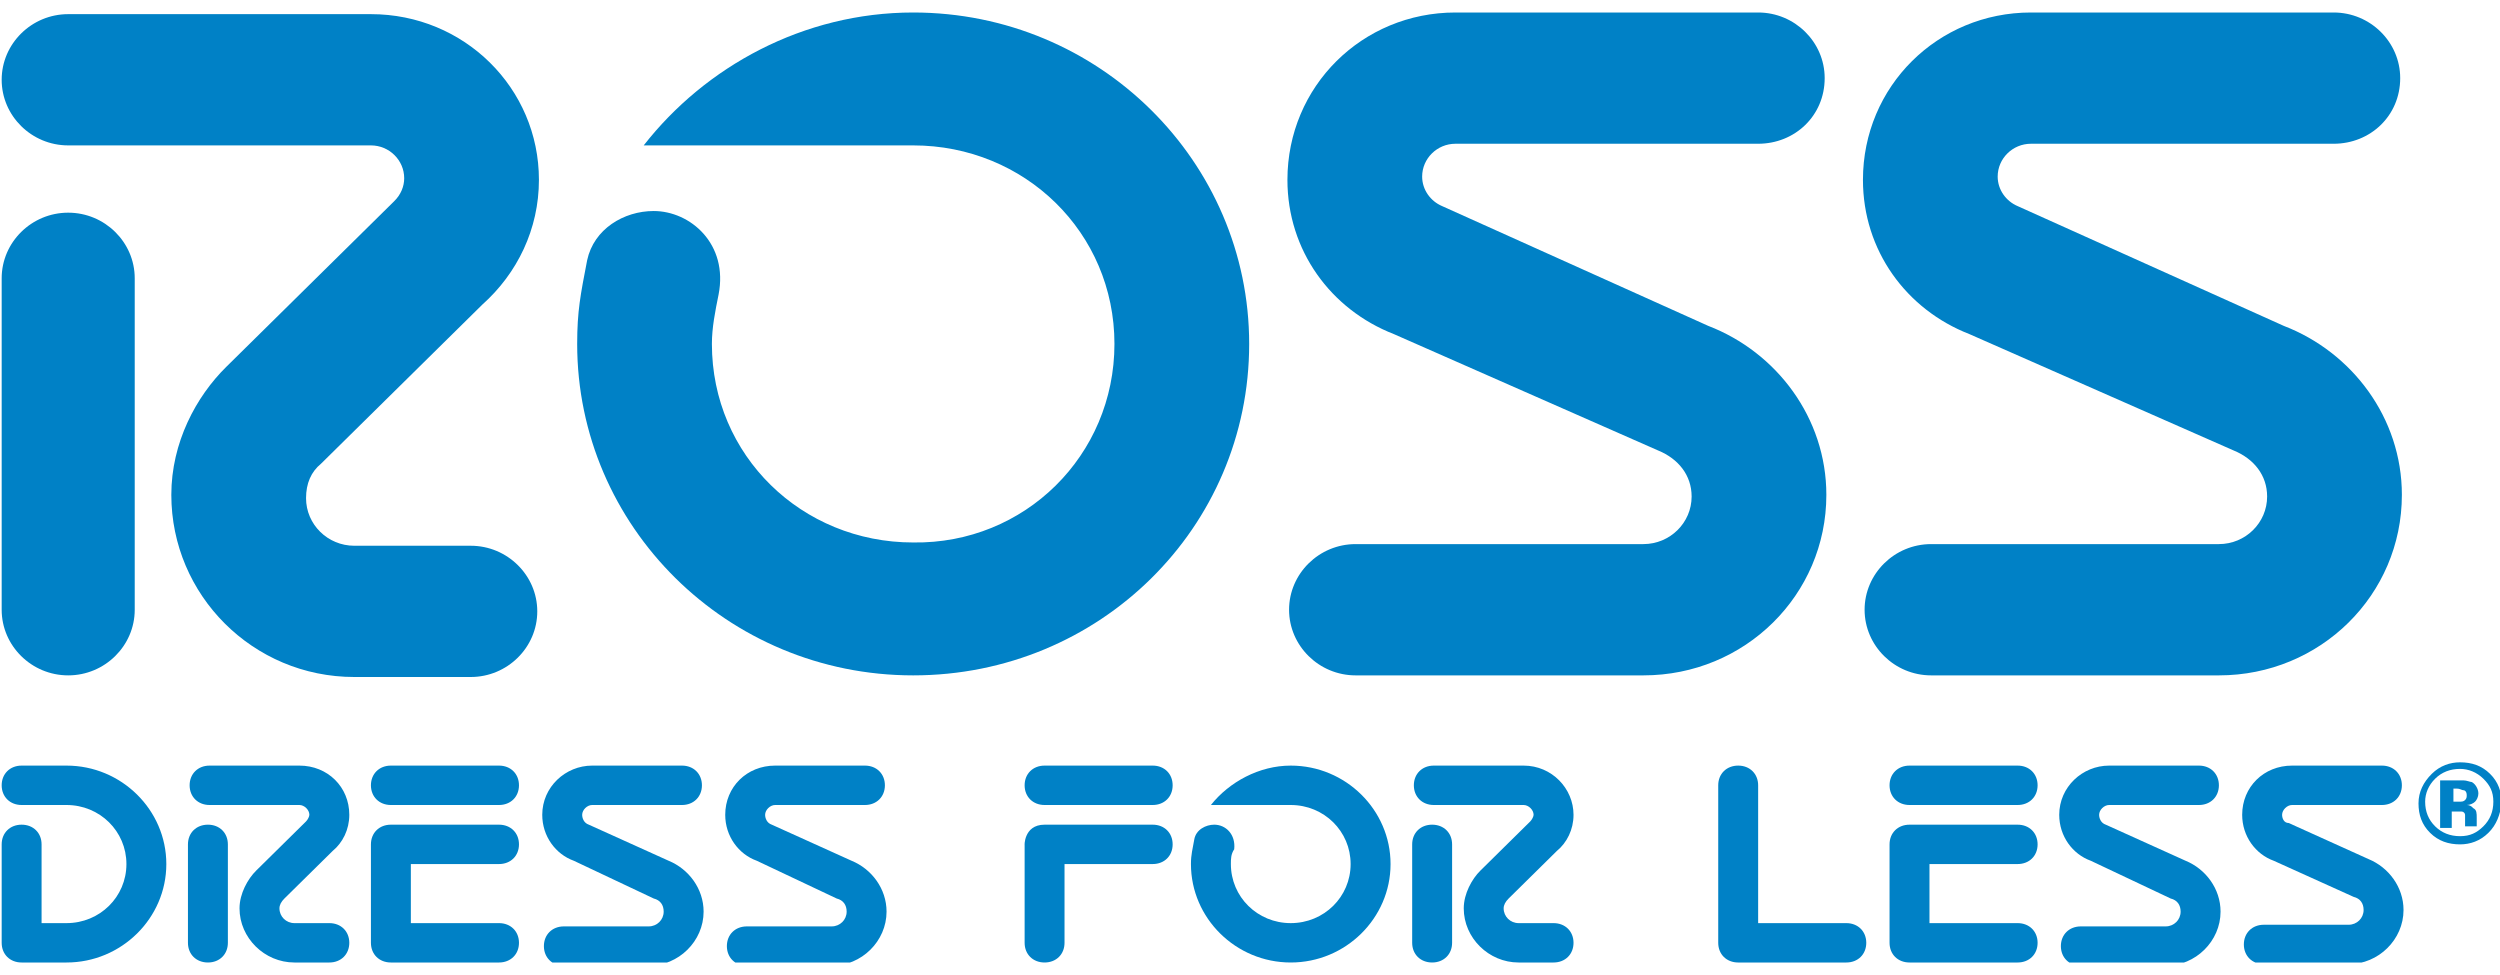
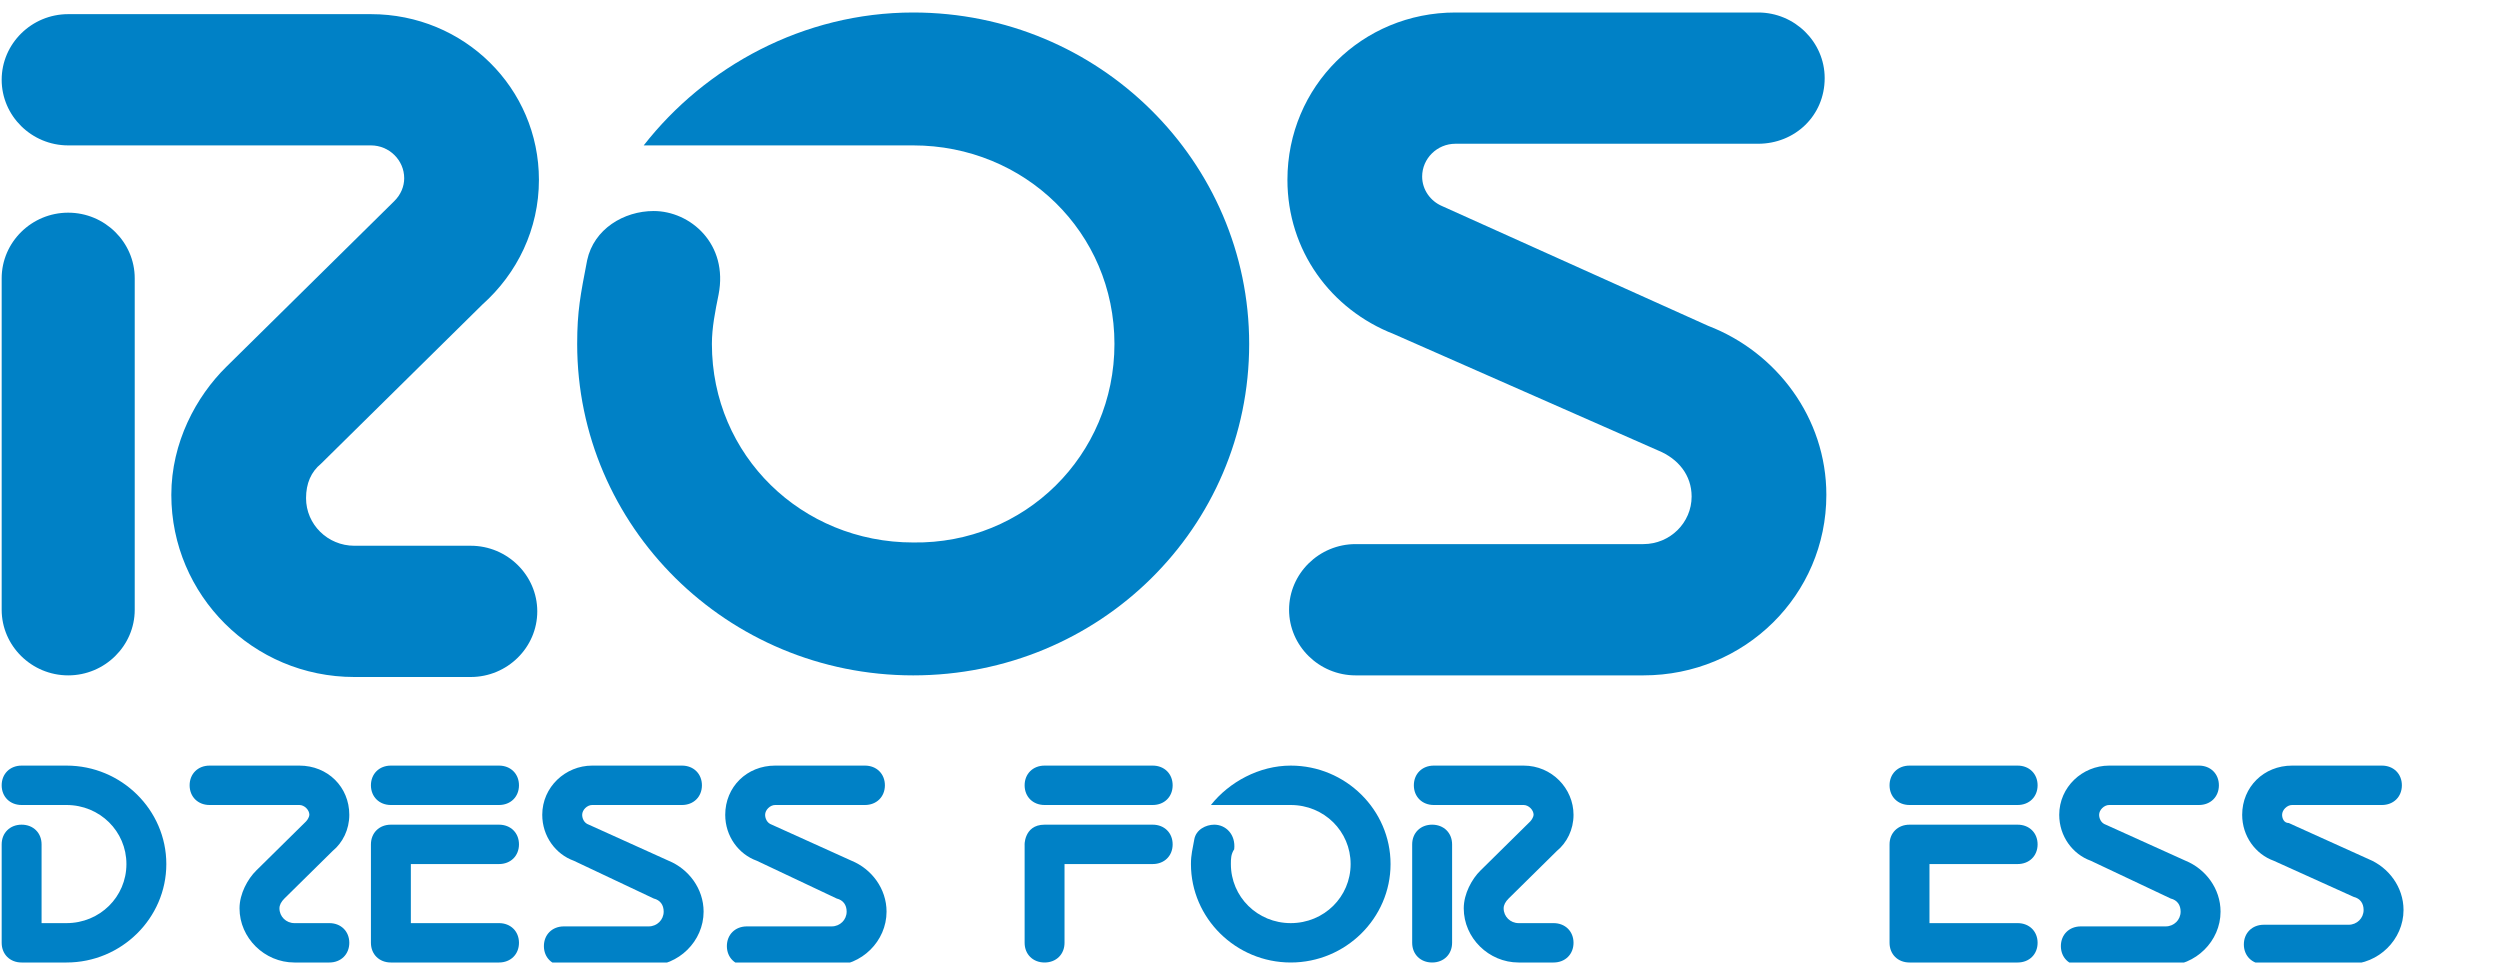
<svg xmlns="http://www.w3.org/2000/svg" width="100" height="39" viewBox="0 0 100 39" fill="none">
  <g clip-path="url(#clip0_2_303)">
    <path d="M25.748 5.816C28.21 2.666 32.136 0.5 36.527 0.5C43.979 0.5 49.967 6.472 49.967 13.757C49.967 21.108 43.979 27.015 36.527 27.015C29.075 27.015 23.087 21.042 23.087 13.757C23.087 12.445 23.22 11.788 23.486 10.41C23.753 9.163 24.95 8.441 26.148 8.441C27.611 8.441 29.142 9.754 28.742 11.788C28.609 12.445 28.476 13.101 28.476 13.757C28.476 18.22 32.069 21.699 36.527 21.699C40.985 21.764 44.578 18.22 44.578 13.757C44.578 9.294 40.985 5.816 36.527 5.816H25.748Z" fill="#0081C6" />
    <path d="M5.389 24.39C5.389 25.833 4.192 27.015 2.728 27.015C1.264 27.015 0.067 25.833 0.067 24.39V11.132C0.067 9.688 1.264 8.507 2.728 8.507C4.192 8.507 5.389 9.688 5.389 11.132V24.39Z" fill="#0081C6" />
    <path d="M15.769 8.047C16.035 7.785 16.168 7.457 16.168 7.129C16.168 6.407 15.569 5.816 14.837 5.816H2.728C1.264 5.816 0.067 4.635 0.067 3.191C0.067 1.747 1.264 0.566 2.728 0.566H14.837C18.563 0.566 21.557 3.519 21.557 7.194C21.557 9.163 20.692 10.935 19.295 12.182L12.841 18.548C12.442 18.876 12.242 19.336 12.242 19.927C12.242 20.977 13.107 21.83 14.172 21.83H18.829C20.293 21.83 21.491 23.011 21.491 24.455C21.491 25.899 20.293 27.08 18.829 27.08H14.172C10.113 27.08 6.853 23.799 6.853 19.795C6.853 17.695 7.851 15.857 9.049 14.676L15.769 8.047Z" fill="#0081C6" />
-     <path d="M78.776 13.364C76.248 12.379 74.518 10.016 74.518 7.194C74.518 3.453 77.512 0.5 81.237 0.5H93.347C94.81 0.5 96.008 1.681 96.008 3.125C96.008 4.635 94.81 5.75 93.347 5.75H81.237C80.506 5.75 79.907 6.341 79.907 7.063C79.907 7.588 80.24 8.047 80.705 8.244L91.351 13.035C94.079 14.085 96.075 16.711 96.075 19.795C96.075 23.799 92.814 27.015 88.756 27.015H77.246C75.782 27.015 74.584 25.833 74.584 24.39C74.584 22.946 75.782 21.764 77.246 21.764H88.756C89.82 21.764 90.685 20.911 90.685 19.861C90.685 19.008 90.153 18.352 89.355 18.023L78.776 13.364Z" fill="#0081C6" />
    <path d="M55.755 13.364C53.227 12.379 51.497 10.016 51.497 7.194C51.497 3.453 54.491 0.5 58.217 0.5H70.326C71.79 0.5 72.987 1.681 72.987 3.125C72.987 4.635 71.79 5.75 70.326 5.75H58.217C57.485 5.75 56.886 6.341 56.886 7.063C56.886 7.588 57.219 8.047 57.685 8.244L68.33 13.035C71.058 14.085 73.054 16.711 73.054 19.795C73.054 23.799 69.794 27.015 65.735 27.015H54.225C52.761 27.015 51.563 25.833 51.563 24.39C51.563 22.946 52.761 21.764 54.225 21.764H65.735C66.8 21.764 67.665 20.911 67.665 19.861C67.665 19.008 67.132 18.352 66.334 18.023L55.755 13.364Z" fill="#0081C6" />
    <path d="M1.663 36.925H2.661C3.992 36.925 5.057 35.875 5.057 34.562C5.057 33.25 3.992 32.2 2.661 32.2H0.865C0.399 32.2 0.067 31.871 0.067 31.412C0.067 30.953 0.399 30.624 0.865 30.624H2.661C4.857 30.624 6.653 32.396 6.653 34.562C6.653 36.728 4.857 38.5 2.661 38.5H0.865C0.399 38.5 0.067 38.172 0.067 37.712V33.775C0.067 33.315 0.399 32.987 0.865 32.987C1.331 32.987 1.663 33.315 1.663 33.775V36.925Z" fill="#0081C6" />
    <path d="M16.434 36.925H19.96C20.426 36.925 20.759 37.253 20.759 37.712C20.759 38.172 20.426 38.5 19.96 38.5H15.635C15.17 38.5 14.837 38.172 14.837 37.712V33.775C14.837 33.315 15.17 32.987 15.635 32.987H19.96C20.426 32.987 20.759 33.315 20.759 33.775C20.759 34.234 20.426 34.562 19.96 34.562H16.434V36.925Z" fill="#0081C6" />
    <path d="M19.96 32.2C20.426 32.2 20.759 31.871 20.759 31.412C20.759 30.953 20.426 30.624 19.96 30.624H15.635C15.17 30.624 14.837 30.953 14.837 31.412C14.837 31.871 15.17 32.2 15.635 32.2H19.96Z" fill="#0081C6" />
    <path d="M77.179 36.925H80.705C81.171 36.925 81.504 37.253 81.504 37.712C81.504 38.172 81.171 38.5 80.705 38.5H76.381C75.915 38.5 75.582 38.172 75.582 37.712V33.775C75.582 33.315 75.915 32.987 76.381 32.987H80.705C81.171 32.987 81.504 33.315 81.504 33.775C81.504 34.234 81.171 34.562 80.705 34.562H77.179V36.925Z" fill="#0081C6" />
    <path d="M80.705 32.2C81.171 32.2 81.504 31.871 81.504 31.412C81.504 30.953 81.171 30.624 80.705 30.624H76.381C75.915 30.624 75.582 30.953 75.582 31.412C75.582 31.871 75.915 32.2 76.381 32.2H80.705Z" fill="#0081C6" />
    <path d="M46.108 32.2C46.574 32.2 46.906 31.871 46.906 31.412C46.906 30.953 46.574 30.624 46.108 30.624H41.783C41.317 30.624 40.985 30.953 40.985 31.412C40.985 31.871 41.317 32.2 41.783 32.2H46.108Z" fill="#0081C6" />
-     <path d="M70.326 36.925H73.852C74.318 36.925 74.651 37.253 74.651 37.712C74.651 38.172 74.318 38.5 73.852 38.5H69.528C69.062 38.5 68.729 38.172 68.729 37.712V31.412C68.729 30.953 69.062 30.624 69.528 30.624C69.993 30.624 70.326 30.953 70.326 31.412V36.925Z" fill="#0081C6" />
    <path d="M42.581 34.562H46.108C46.574 34.562 46.906 34.234 46.906 33.775C46.906 33.315 46.574 32.987 46.108 32.987H41.783C40.918 32.987 40.985 33.906 40.985 33.775V37.712C40.985 38.172 41.317 38.5 41.783 38.5C42.249 38.5 42.581 38.172 42.581 37.712V34.562Z" fill="#0081C6" />
-     <path d="M9.115 37.712C9.115 38.172 8.782 38.5 8.317 38.5C7.851 38.5 7.518 38.172 7.518 37.712V33.775C7.518 33.315 7.851 32.987 8.317 32.987C8.782 32.987 9.115 33.315 9.115 33.775V37.712Z" fill="#0081C6" />
    <path d="M12.242 32.856C12.309 32.79 12.375 32.659 12.375 32.593C12.375 32.396 12.176 32.2 11.976 32.2H8.383C7.918 32.2 7.585 31.871 7.585 31.412C7.585 30.953 7.918 30.624 8.383 30.624H11.976C13.107 30.624 13.972 31.477 13.972 32.593C13.972 33.184 13.706 33.709 13.307 34.037L11.377 35.94C11.244 36.072 11.178 36.203 11.178 36.334C11.178 36.662 11.444 36.925 11.777 36.925H13.174C13.639 36.925 13.972 37.253 13.972 37.712C13.972 38.172 13.639 38.5 13.174 38.5H11.777C10.579 38.5 9.581 37.516 9.581 36.334C9.581 35.743 9.914 35.153 10.246 34.825L12.242 32.856Z" fill="#0081C6" />
    <path d="M58.084 37.712C58.084 38.172 57.751 38.5 57.285 38.5C56.82 38.5 56.487 38.172 56.487 37.712V33.775C56.487 33.315 56.82 32.987 57.285 32.987C57.751 32.987 58.084 33.315 58.084 33.775V37.712Z" fill="#0081C6" />
    <path d="M61.211 32.856C61.277 32.79 61.344 32.659 61.344 32.593C61.344 32.396 61.144 32.2 60.945 32.2H57.352C56.886 32.2 56.554 31.871 56.554 31.412C56.554 30.953 56.886 30.624 57.352 30.624H60.945C62.076 30.624 62.941 31.543 62.941 32.593C62.941 33.184 62.675 33.709 62.275 34.037L60.346 35.94C60.213 36.072 60.146 36.203 60.146 36.334C60.146 36.662 60.413 36.925 60.745 36.925H62.142C62.608 36.925 62.941 37.253 62.941 37.712C62.941 38.172 62.608 38.5 62.142 38.5H60.745C59.548 38.5 58.55 37.516 58.55 36.334C58.55 35.743 58.882 35.153 59.215 34.825L61.211 32.856Z" fill="#0081C6" />
    <path d="M22.954 34.431C22.222 34.168 21.69 33.447 21.69 32.593C21.69 31.477 22.621 30.624 23.686 30.624H27.279C27.744 30.624 28.077 30.953 28.077 31.412C28.077 31.871 27.744 32.2 27.279 32.2H23.686C23.486 32.2 23.287 32.396 23.287 32.593C23.287 32.724 23.353 32.921 23.553 32.987L26.747 34.431C27.545 34.759 28.144 35.547 28.144 36.465C28.144 37.647 27.146 38.631 25.948 38.631H22.555C22.089 38.631 21.756 38.303 21.756 37.844C21.756 37.384 22.089 37.056 22.555 37.056H25.948C26.281 37.056 26.547 36.794 26.547 36.465C26.547 36.203 26.414 36.006 26.148 35.94L22.954 34.431Z" fill="#0081C6" />
    <path d="M30.273 34.431C29.541 34.168 29.009 33.447 29.009 32.593C29.009 31.477 29.874 30.624 31.005 30.624H34.597C35.063 30.624 35.396 30.953 35.396 31.412C35.396 31.871 35.063 32.2 34.597 32.2H31.005C30.805 32.2 30.605 32.396 30.605 32.593C30.605 32.724 30.672 32.921 30.872 32.987L34.065 34.431C34.864 34.759 35.462 35.547 35.462 36.465C35.462 37.647 34.464 38.631 33.267 38.631H29.874C29.408 38.631 29.075 38.303 29.075 37.844C29.075 37.384 29.408 37.056 29.874 37.056H33.267C33.599 37.056 33.866 36.794 33.866 36.465C33.866 36.203 33.733 36.006 33.466 35.94L30.273 34.431Z" fill="#0081C6" />
    <path d="M83.633 34.431C82.901 34.168 82.369 33.447 82.369 32.593C82.369 31.477 83.3 30.624 84.365 30.624H87.957C88.423 30.624 88.756 30.953 88.756 31.412C88.756 31.871 88.423 32.2 87.957 32.2H84.365C84.165 32.2 83.965 32.396 83.965 32.593C83.965 32.724 84.032 32.921 84.231 32.987L87.425 34.431C88.224 34.759 88.822 35.547 88.822 36.465C88.822 37.647 87.824 38.631 86.627 38.631H83.234C82.768 38.631 82.435 38.303 82.435 37.844C82.435 37.384 82.768 37.056 83.234 37.056H86.627C86.959 37.056 87.225 36.794 87.225 36.465C87.225 36.203 87.093 36.006 86.826 35.94L83.633 34.431Z" fill="#0081C6" />
    <path d="M90.951 34.431C90.22 34.168 89.687 33.447 89.687 32.593C89.687 31.477 90.552 30.624 91.683 30.624H95.276C95.742 30.624 96.075 30.953 96.075 31.412C96.075 31.871 95.742 32.2 95.276 32.2H91.683C91.484 32.2 91.284 32.396 91.284 32.593C91.284 32.724 91.351 32.921 91.55 32.921L94.744 34.365C95.542 34.693 96.141 35.481 96.141 36.4C96.141 37.581 95.143 38.566 93.945 38.566H90.552C90.087 38.566 89.754 38.237 89.754 37.778C89.754 37.319 90.087 36.99 90.552 36.99H93.945C94.278 36.99 94.544 36.728 94.544 36.4C94.544 36.137 94.411 35.94 94.145 35.875L90.951 34.431Z" fill="#0081C6" />
    <path d="M48.436 32.2C49.168 31.281 50.366 30.624 51.63 30.624C53.826 30.624 55.622 32.396 55.622 34.562C55.622 36.728 53.826 38.5 51.63 38.5C49.434 38.5 47.638 36.728 47.638 34.562C47.638 34.168 47.705 33.971 47.771 33.578C47.838 33.184 48.237 32.987 48.569 32.987C49.035 32.987 49.434 33.381 49.368 33.971C49.235 34.168 49.235 34.365 49.235 34.562C49.235 35.875 50.299 36.925 51.63 36.925C52.961 36.925 54.025 35.875 54.025 34.562C54.025 33.25 52.961 32.2 51.63 32.2H48.436Z" fill="#0081C6" />
-     <path d="M99.534 33.315C99.202 33.643 98.802 33.775 98.403 33.775C97.938 33.775 97.538 33.643 97.206 33.315C96.873 32.987 96.74 32.593 96.74 32.134C96.74 31.674 96.939 31.281 97.272 30.953C97.605 30.624 98.004 30.493 98.403 30.493C98.869 30.493 99.268 30.624 99.601 30.953C99.933 31.281 100.067 31.674 100.067 32.134C100 32.593 99.867 32.987 99.534 33.315ZM97.405 31.149C97.139 31.412 97.006 31.74 97.006 32.068C97.006 32.462 97.139 32.79 97.405 33.053C97.671 33.315 98.004 33.447 98.403 33.447C98.802 33.447 99.069 33.315 99.335 33.053C99.601 32.79 99.734 32.462 99.734 32.068C99.734 31.674 99.601 31.412 99.335 31.149C99.069 30.887 98.736 30.756 98.403 30.756C98.004 30.756 97.671 30.887 97.405 31.149ZM97.605 33.053V31.215C97.738 31.215 97.871 31.215 98.137 31.215C98.337 31.215 98.47 31.215 98.536 31.215C98.669 31.215 98.802 31.281 98.869 31.281C99.002 31.346 99.135 31.543 99.135 31.74C99.135 31.871 99.069 32.003 99.002 32.068C98.936 32.134 98.802 32.2 98.669 32.2C98.802 32.2 98.869 32.265 98.936 32.331C99.069 32.396 99.069 32.528 99.069 32.724V32.856V32.921V32.987V33.053H98.603C98.603 32.987 98.603 32.921 98.603 32.79C98.603 32.659 98.603 32.593 98.603 32.593C98.603 32.528 98.536 32.462 98.47 32.462C98.403 32.462 98.403 32.462 98.337 32.462H98.204H98.07V33.118H97.605V33.053ZM98.536 31.609C98.47 31.609 98.403 31.543 98.27 31.543H98.137V32.068H98.337C98.47 32.068 98.536 32.068 98.603 32.003C98.669 31.937 98.669 31.871 98.669 31.806C98.669 31.674 98.603 31.609 98.536 31.609Z" fill="#0081C6" />
  </g>
  <defs>
    <clipPath id="clip0_2_303">
      <rect width="100" height="38" fill="white" transform="translate(0 0.5)" />
    </clipPath>
  </defs>
</svg>